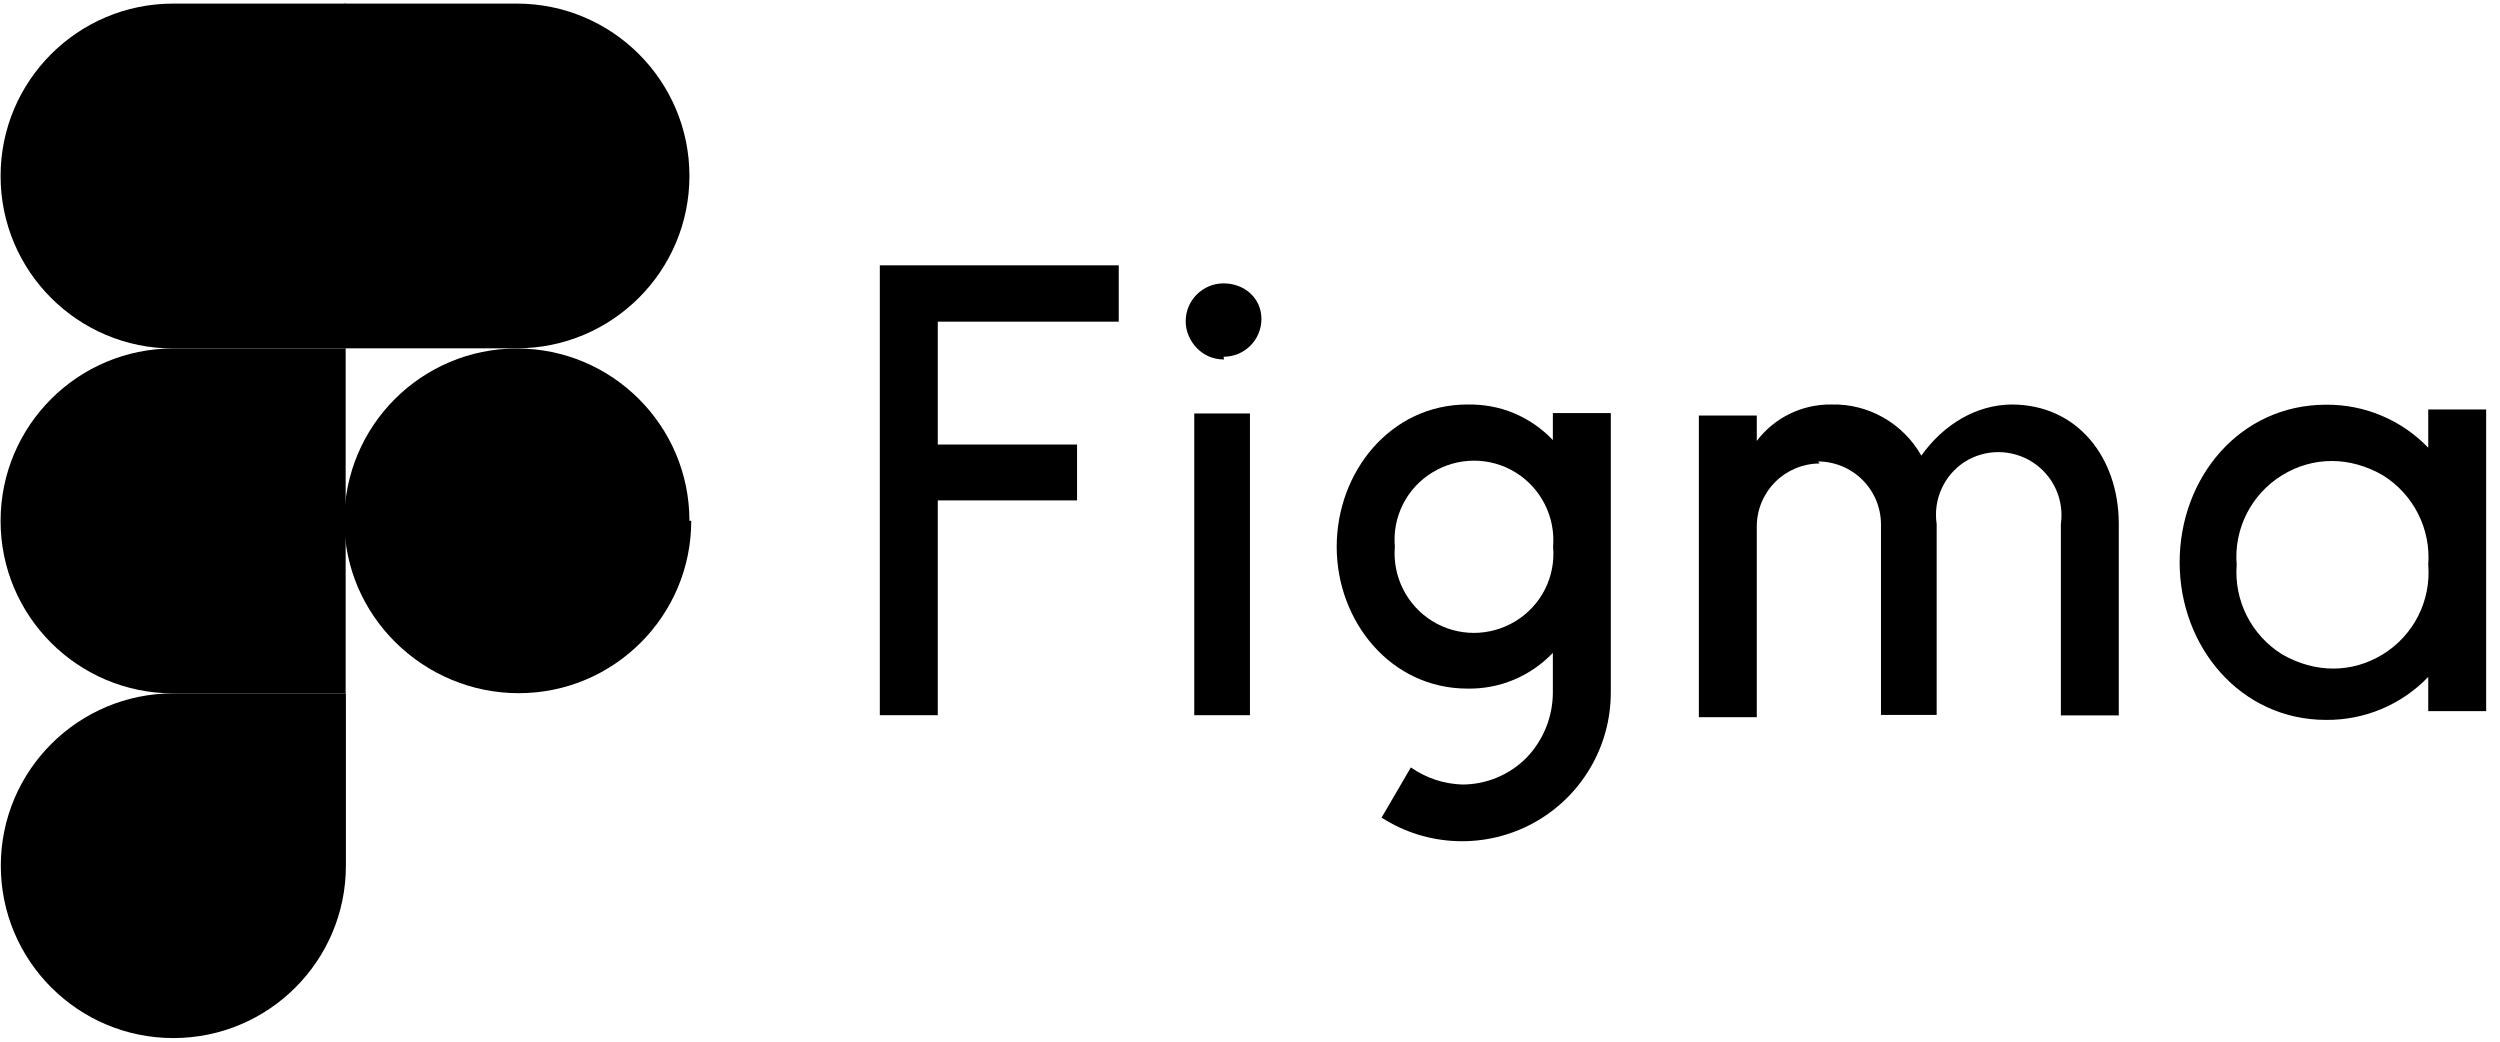
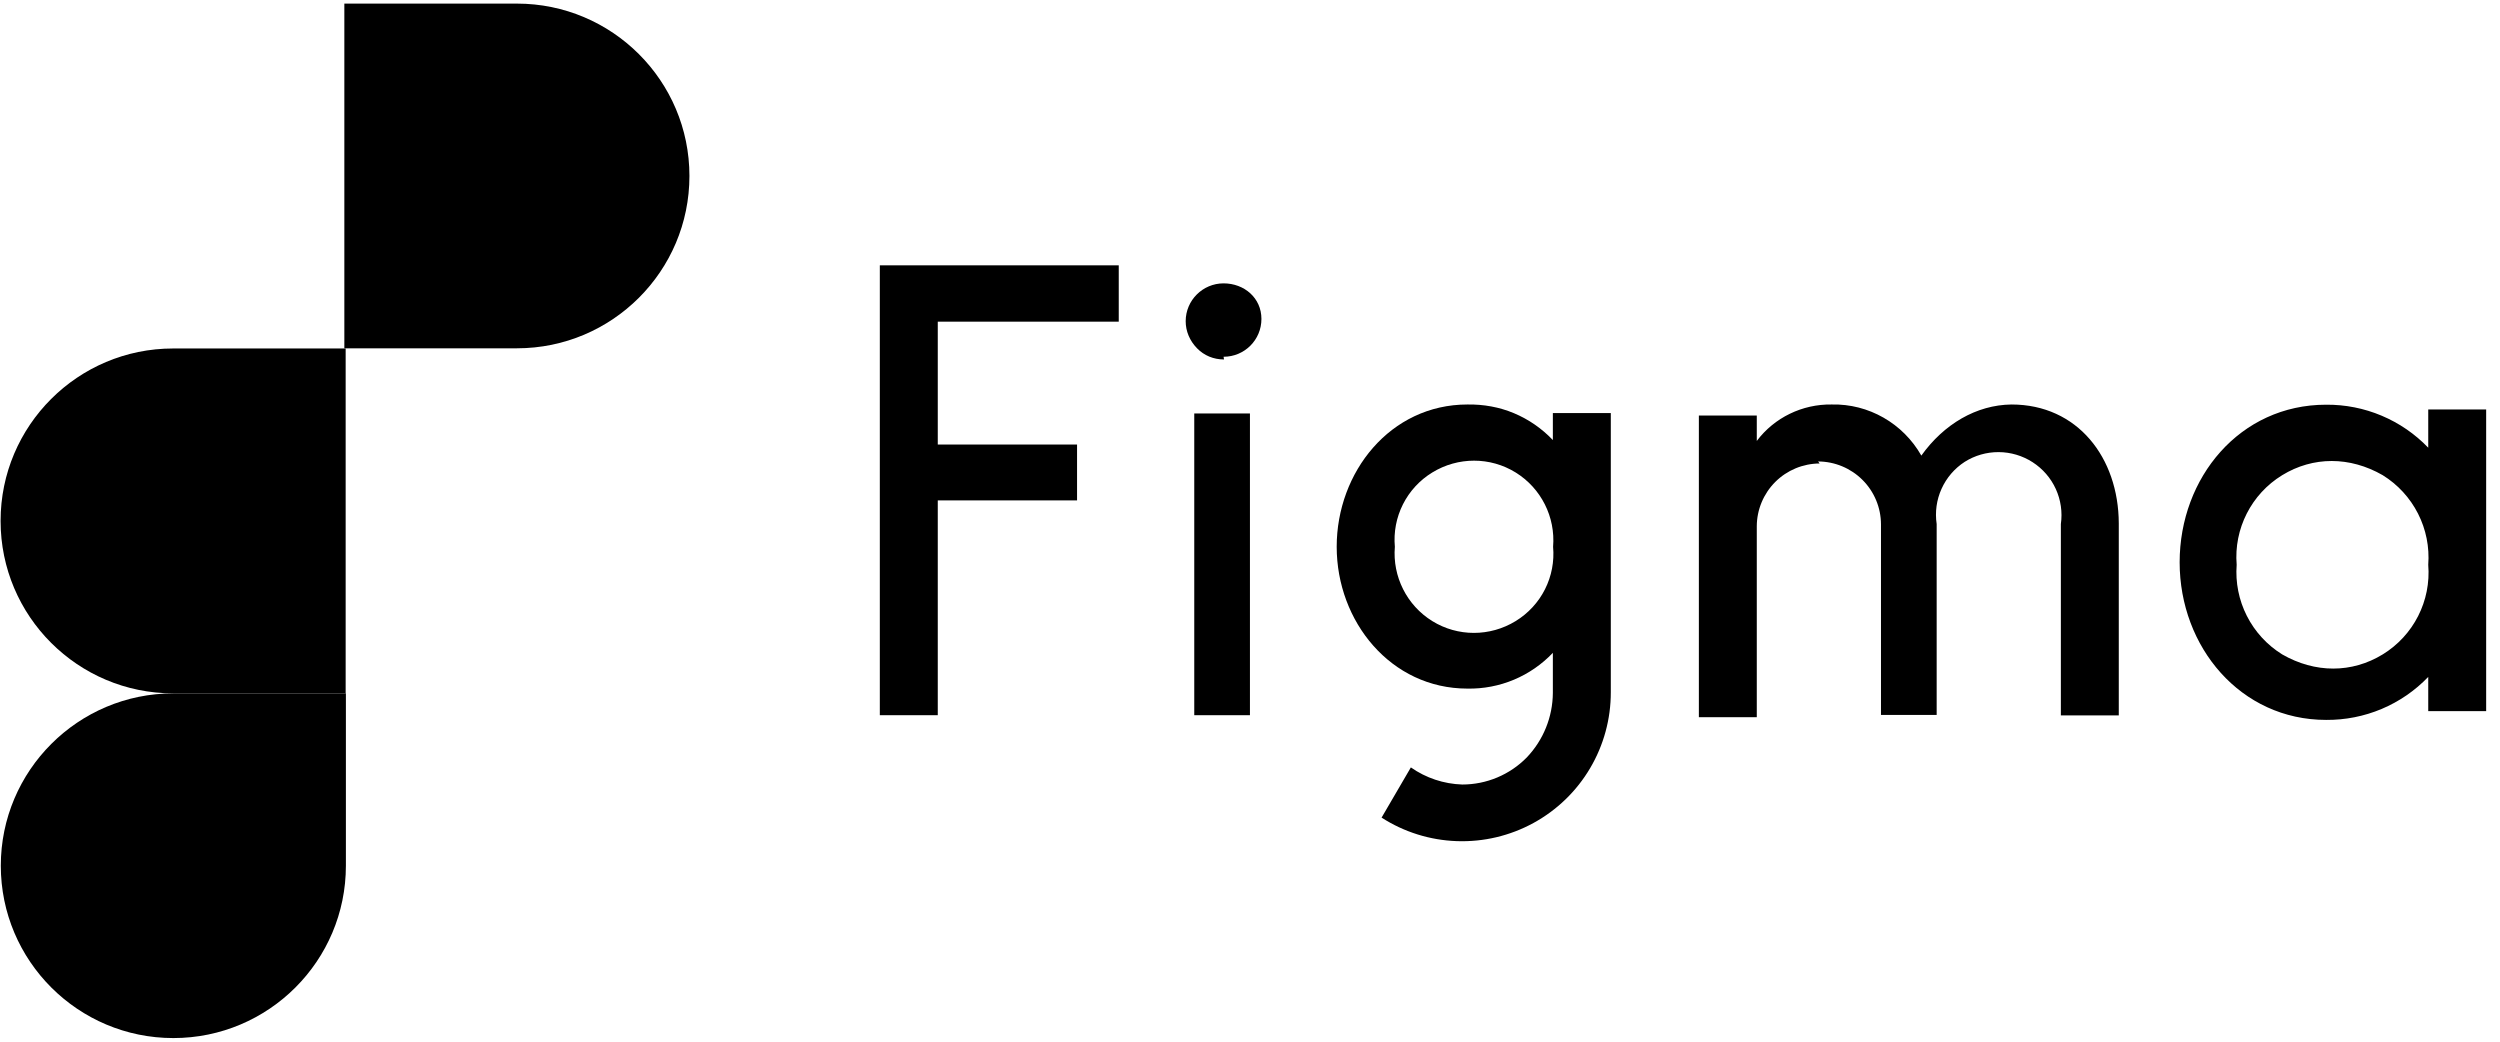
<svg xmlns="http://www.w3.org/2000/svg" width="84" height="35" viewBox="0 0 84 35" fill="none">
  <g clip-path="url(#clip0_2615_7058)">
    <path d="M5.825 34.879C9.025 34.879 11.622 32.284 11.622 29.088V23.297H5.825C2.625 23.297 0.027 25.892 0.027 29.088C0.027 32.284 2.625 34.879 5.825 34.879Z" fill="black" />
    <path d="M0.02 17.5C0.02 14.304 2.617 11.709 5.817 11.709H11.614V23.297H5.817C2.617 23.297 0.02 20.702 0.02 17.506V17.5Z" fill="black" />
-     <path d="M0.02 5.912C0.02 2.716 2.617 0.121 5.817 0.121H11.614V11.709H5.817C2.617 11.709 0.02 9.114 0.02 5.918V5.912Z" fill="black" />
    <path d="M11.57 0.121H17.368C20.568 0.121 23.165 2.716 23.165 5.912C23.165 9.108 20.568 11.703 17.368 11.703H11.57V0.121Z" fill="black" />
-     <path d="M23.226 17.5C23.226 20.696 20.628 23.291 17.429 23.291C14.229 23.291 11.57 20.696 11.57 17.5C11.57 14.304 14.168 11.709 17.368 11.709C20.568 11.709 23.165 14.304 23.165 17.5H23.226Z" fill="black" />
    <path d="M29.562 8.916V24.03H31.509V16.814H36.189V14.937H31.509V10.807H37.59V8.916H29.562ZM41.112 11.987C41.816 11.987 42.384 11.42 42.384 10.716C42.384 10.013 41.809 9.521 41.112 9.521C40.415 9.521 39.839 10.088 39.839 10.792C39.839 11.132 39.976 11.45 40.218 11.7C40.46 11.949 40.779 12.078 41.127 12.078L41.112 11.987ZM40.127 13.893V24.03H41.998V13.893H40.067H40.127ZM49.306 13.591C46.716 13.591 44.913 15.86 44.913 18.372C44.913 20.883 46.731 23.137 49.306 23.137C49.842 23.147 50.374 23.045 50.868 22.838C51.362 22.631 51.807 22.323 52.176 21.935V23.281C52.171 24.09 51.857 24.867 51.298 25.452C51.015 25.74 50.678 25.968 50.306 26.124C49.934 26.28 49.535 26.36 49.132 26.36C48.512 26.34 47.912 26.141 47.405 25.785L46.421 27.472C47.177 27.958 48.05 28.231 48.948 28.262C49.847 28.294 50.737 28.083 51.525 27.652C52.314 27.22 52.971 26.585 53.428 25.811C53.885 25.038 54.125 24.156 54.123 23.259V13.878H52.176V14.786C51.807 14.398 51.362 14.09 50.868 13.883C50.374 13.676 49.842 13.582 49.306 13.591ZM46.867 18.372C46.823 17.88 46.917 17.386 47.139 16.945C47.362 16.503 47.703 16.133 48.124 15.876C48.988 15.346 50.071 15.346 50.927 15.876C51.782 16.405 52.267 17.373 52.184 18.372C52.228 18.864 52.134 19.358 51.912 19.799C51.69 20.24 51.348 20.61 50.927 20.868C50.063 21.398 48.98 21.398 48.124 20.868C47.269 20.339 46.784 19.37 46.867 18.372Z" fill="black" />
    <path d="M61.141 15.573C60.581 15.575 60.045 15.798 59.649 16.193C59.254 16.588 59.03 17.124 59.028 17.683V24.098H57.082V13.961H59.028V14.816C59.619 14.03 60.558 13.576 61.543 13.591C62.785 13.561 63.943 14.226 64.557 15.308C65.314 14.249 66.405 13.606 67.586 13.591C69.805 13.591 71.183 15.376 71.191 17.585V24.038H69.245V17.608C69.302 17.207 69.243 16.799 69.075 16.43C68.907 16.062 68.637 15.75 68.296 15.53C67.956 15.311 67.56 15.193 67.155 15.191C66.75 15.189 66.353 15.303 66.011 15.52C65.671 15.741 65.401 16.056 65.235 16.426C65.068 16.796 65.012 17.206 65.072 17.608V24.022H63.201V17.615C63.199 17.056 62.976 16.52 62.58 16.125C62.184 15.73 61.648 15.507 61.088 15.505L61.141 15.573ZM81.589 15.043C81.146 14.582 80.613 14.215 80.023 13.967C79.433 13.718 78.799 13.593 78.158 13.598C75.258 13.598 73.236 16.049 73.236 18.894C73.236 21.738 75.281 24.189 78.158 24.189C78.799 24.194 79.433 24.069 80.023 23.821C80.613 23.572 81.146 23.206 81.589 22.744V23.894H83.535V13.757H81.589V15.043ZM75.152 18.977C75.053 17.767 75.644 16.602 76.682 15.966C77.719 15.331 78.954 15.331 80.059 15.966C80.566 16.28 80.976 16.727 81.246 17.258C81.516 17.789 81.634 18.383 81.589 18.977C81.688 20.187 81.097 21.352 80.059 21.988C79.022 22.623 77.787 22.623 76.682 21.988C76.175 21.674 75.765 21.227 75.495 20.696C75.225 20.165 75.107 19.57 75.152 18.977Z" fill="black" />
  </g>
  <defs>
    <clipPath id="clip0_2615_7058">
      <rect width="84" height="35" fill="white" />
    </clipPath>
  </defs>
</svg>